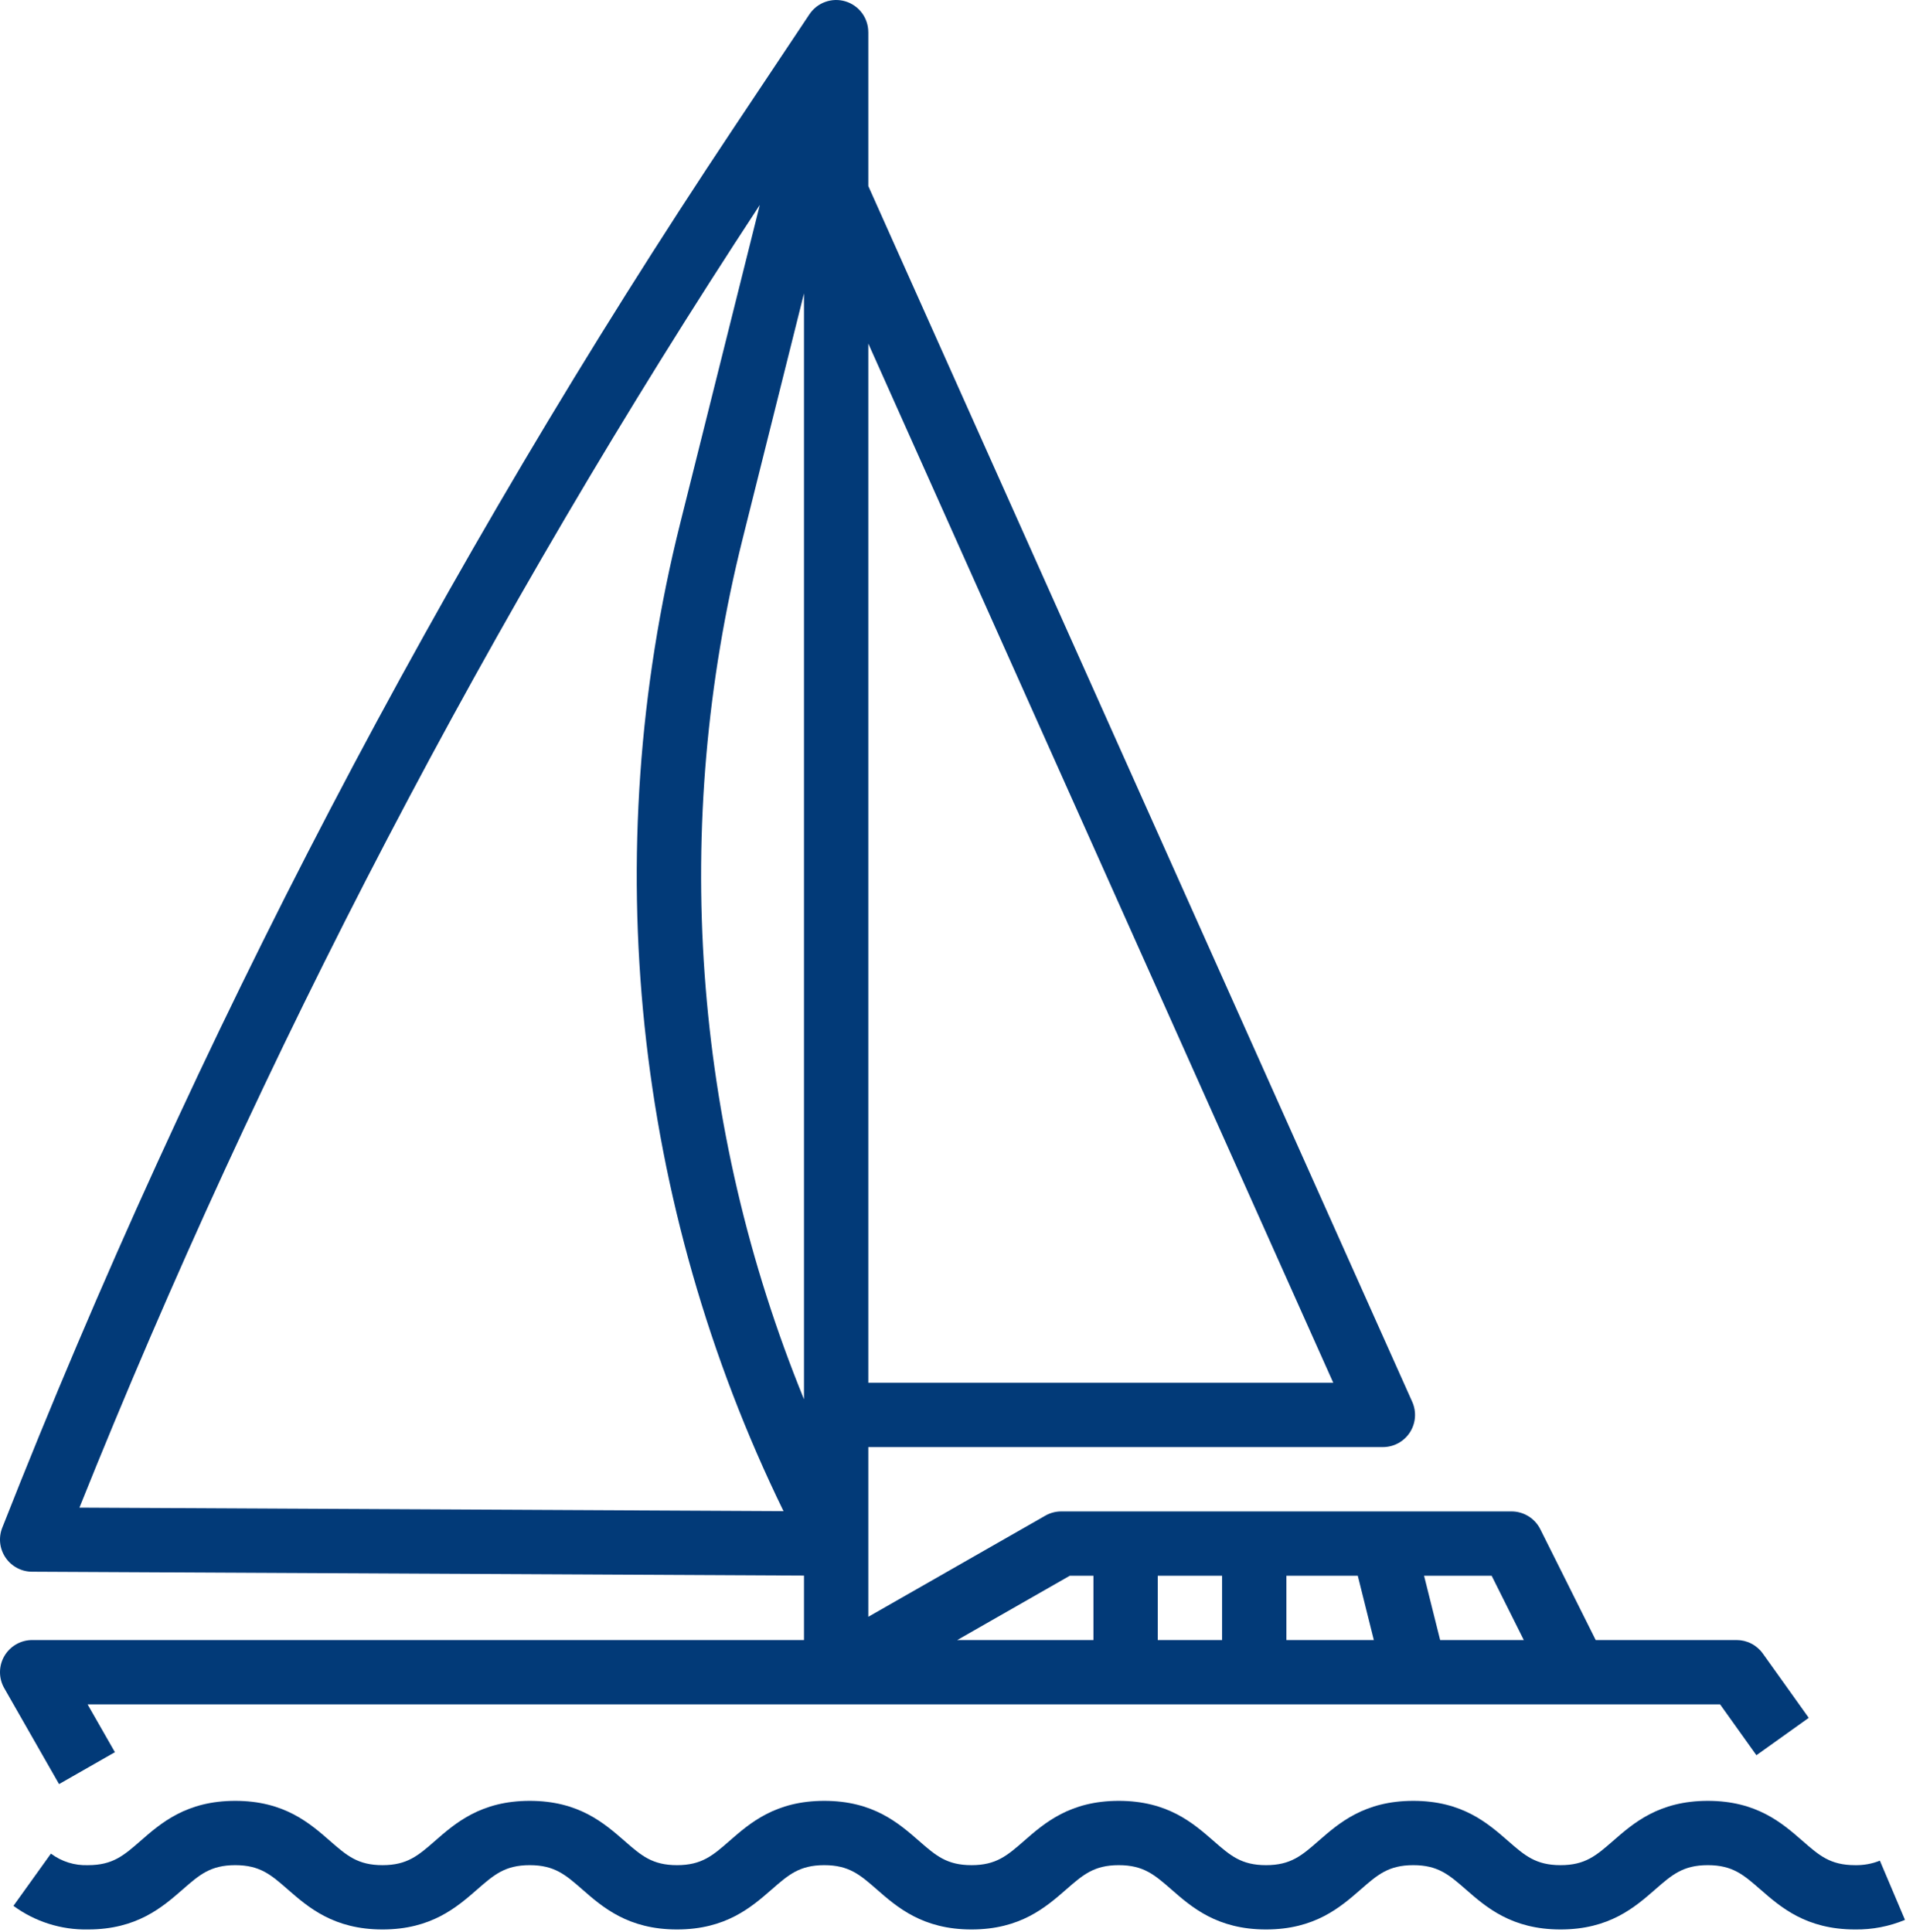
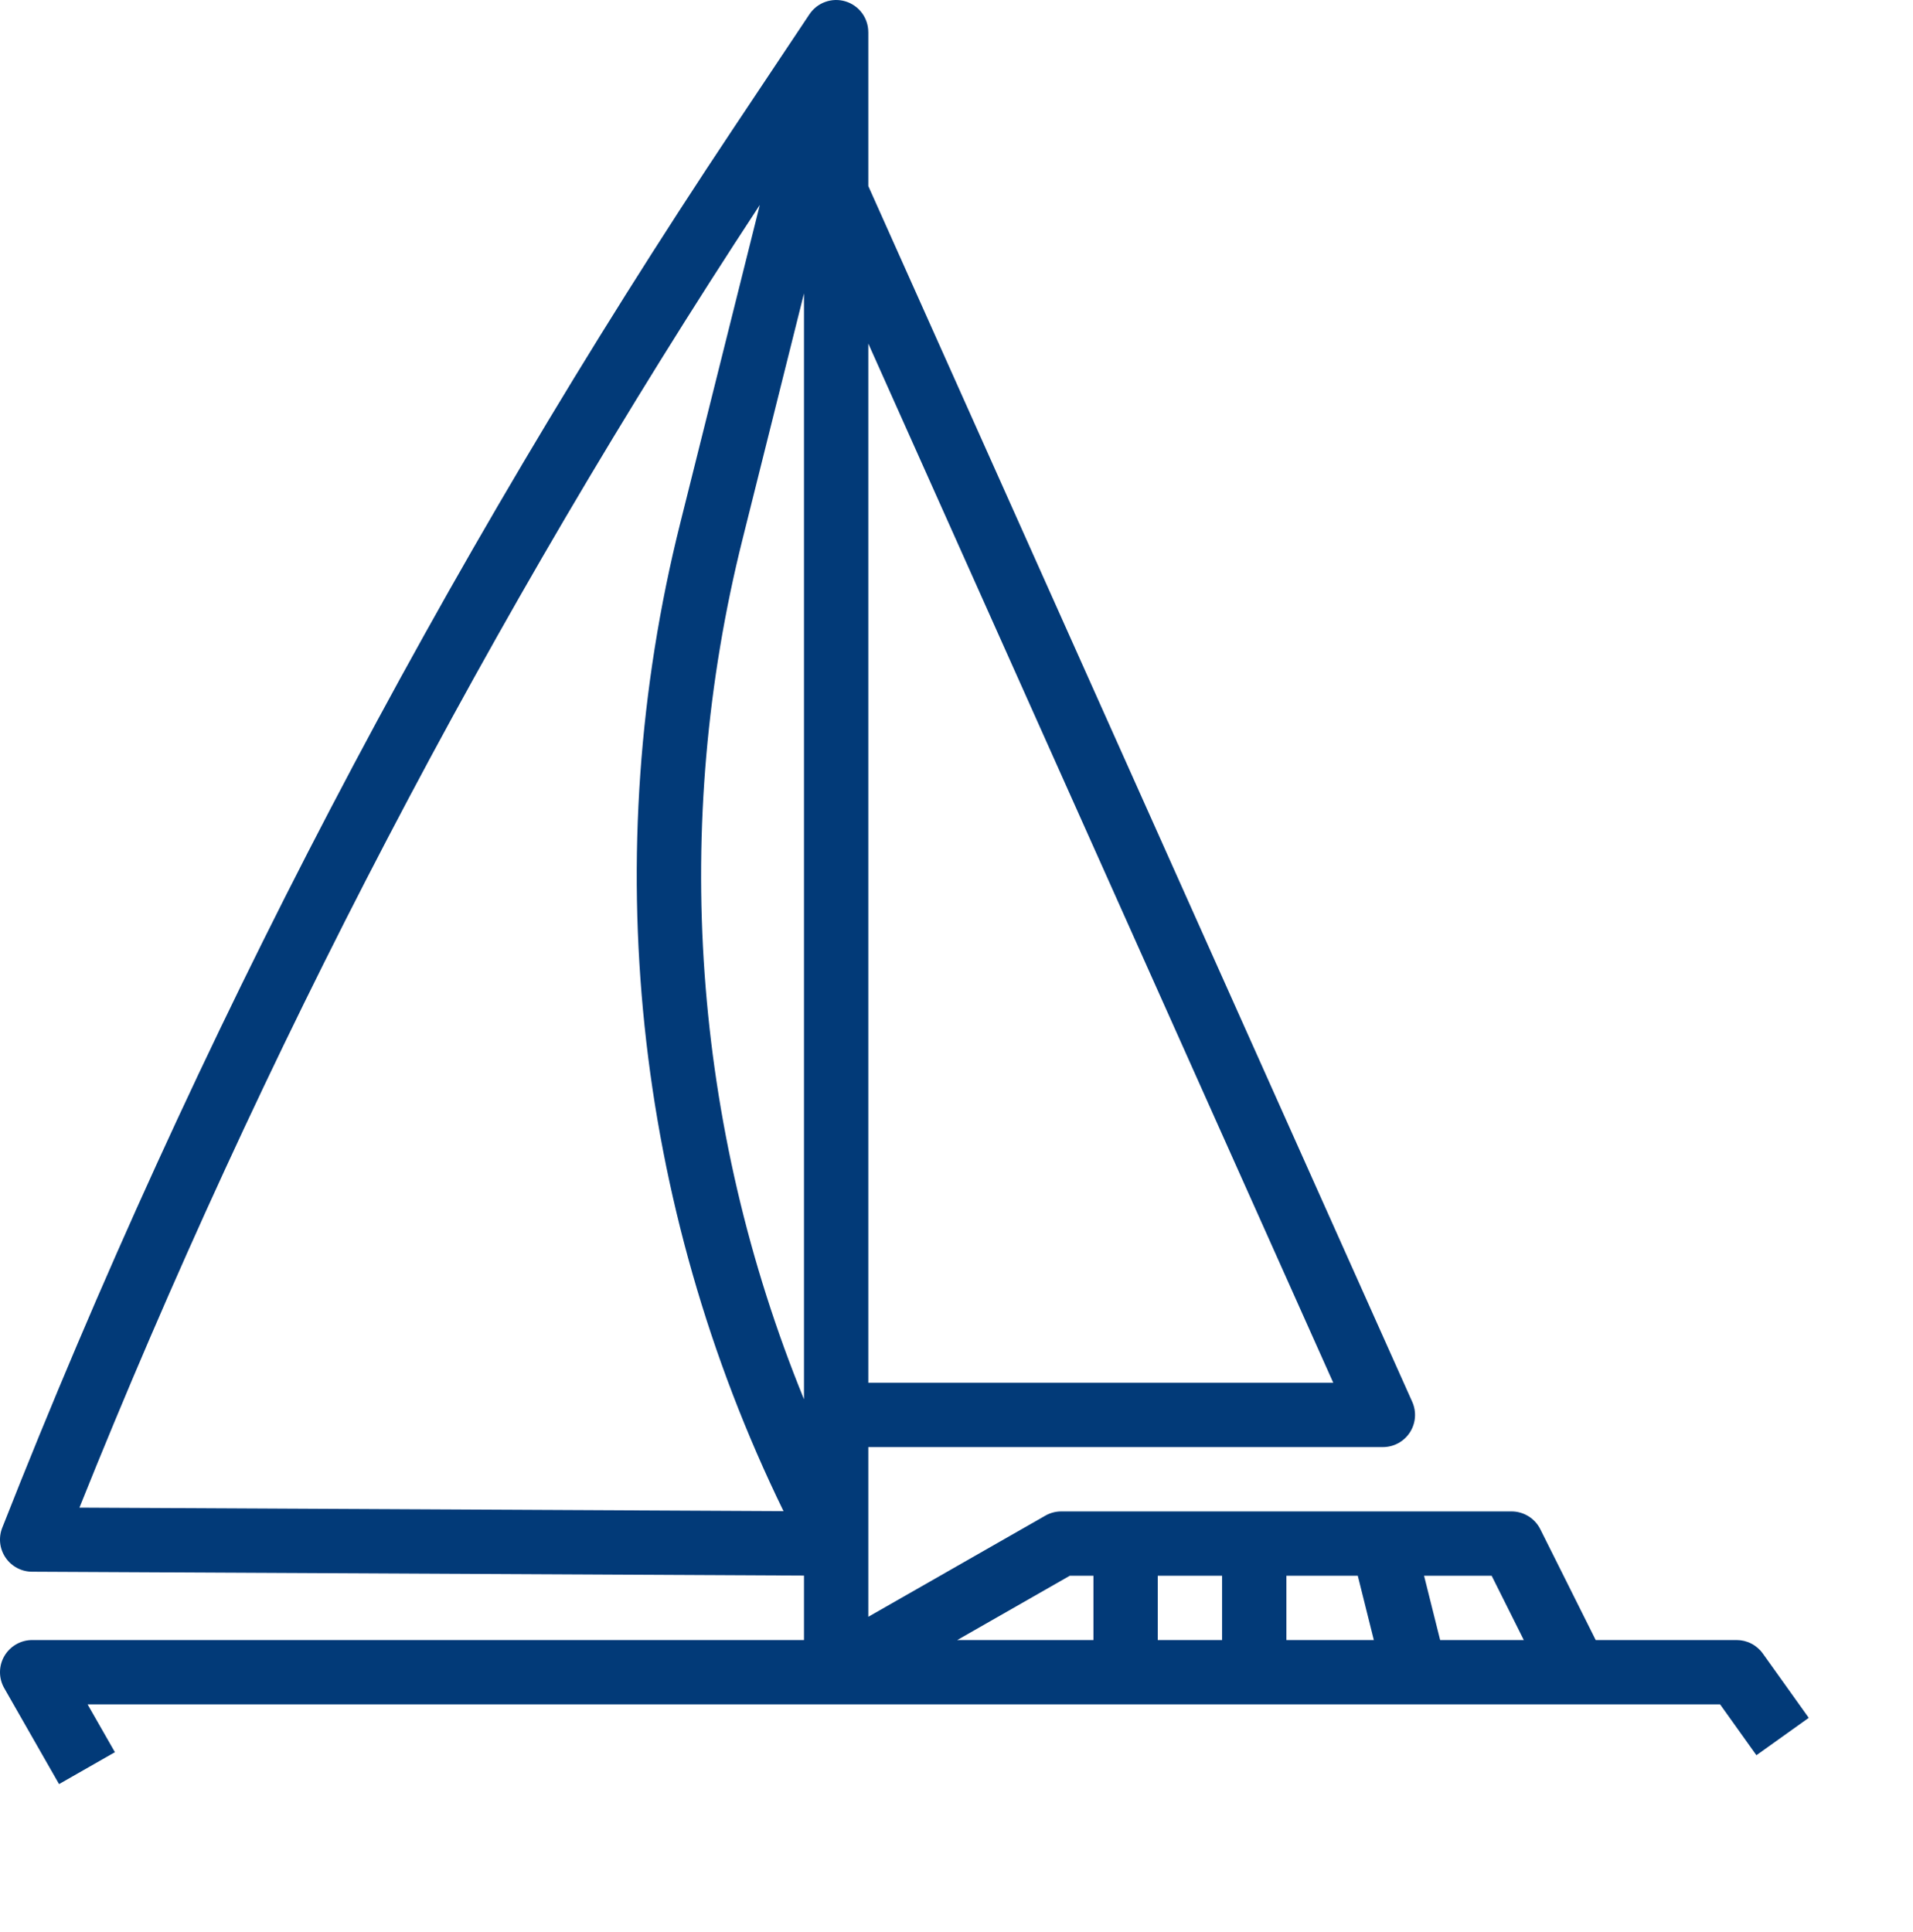
<svg xmlns="http://www.w3.org/2000/svg" width="101" height="102" viewBox="0 0 101 102" fill="none">
  <path d="M6.067 92.516L4.624 89.991H90.815L92.733 92.676L95.496 90.702L93.07 87.306C92.913 87.086 92.706 86.907 92.466 86.783C92.225 86.659 91.959 86.595 91.689 86.595H84.248L81.322 80.742C81.181 80.46 80.964 80.223 80.696 80.057C80.427 79.891 80.118 79.803 79.803 79.803H56.032C55.736 79.803 55.446 79.88 55.19 80.027L45.844 85.367V76.407H73.011C73.294 76.407 73.573 76.337 73.822 76.201C74.071 76.066 74.282 75.871 74.436 75.633C74.59 75.395 74.682 75.123 74.704 74.841C74.726 74.558 74.677 74.275 74.561 74.016L45.844 9.825V1.698H45.843C45.843 1.334 45.726 0.979 45.509 0.686C45.292 0.394 44.987 0.178 44.638 0.073C44.289 -0.033 43.916 -0.023 43.573 0.1C43.23 0.223 42.936 0.453 42.734 0.756L38.719 6.779C23.266 29.968 10.326 54.737 0.118 80.667C0.017 80.924 -0.02 81.202 0.01 81.476C0.041 81.75 0.137 82.013 0.292 82.241C0.447 82.47 0.655 82.657 0.899 82.787C1.142 82.917 1.414 82.986 1.689 82.987L42.448 83.191V86.595H1.698C1.401 86.595 1.108 86.673 0.851 86.822C0.593 86.97 0.379 87.183 0.229 87.441C0.08 87.698 0.001 87.99 9.29987e-06 88.287C-0.001 88.585 0.076 88.877 0.224 89.135L3.118 94.201L6.067 92.516ZM64.522 86.595H61.126V83.199H64.522V86.595ZM67.918 83.199H71.686L72.534 86.595H67.918V83.199ZM80.452 86.595H76.035L75.186 83.199H78.754L80.452 86.595ZM56.483 83.199H57.73V86.595H50.54L56.483 83.199ZM70.392 73.011H45.844V18.141L70.392 73.011ZM4.194 79.603C13.847 55.537 25.881 32.495 40.115 10.821L35.916 27.617C31.531 45.107 33.461 63.584 41.367 79.789L4.194 79.603ZM39.211 28.441L42.448 15.491V73.882C36.559 59.466 35.425 43.546 39.211 28.441Z" fill="#023A78" />
-   <path d="M99.251 98.243C98.835 98.41 98.389 98.491 97.941 98.481C96.634 98.481 96.052 97.972 95.17 97.202C94.09 96.259 92.746 95.085 90.166 95.085C87.585 95.085 86.241 96.259 85.161 97.202C84.279 97.972 83.697 98.481 82.391 98.481C81.084 98.481 80.502 97.972 79.621 97.202C78.541 96.259 77.197 95.085 74.616 95.085C72.035 95.085 70.692 96.259 69.612 97.202C68.731 97.972 68.149 98.481 66.842 98.481C65.536 98.481 64.953 97.972 64.072 97.202C62.992 96.259 61.648 95.085 59.067 95.085C56.486 95.085 55.143 96.259 54.063 97.202C53.181 97.972 52.599 98.481 51.292 98.481C49.986 98.481 49.403 97.972 48.522 97.202C47.442 96.259 46.098 95.085 43.518 95.085C40.937 95.085 39.593 96.259 38.513 97.202C37.632 97.972 37.05 98.481 35.743 98.481C34.437 98.481 33.855 97.972 32.973 97.202C31.893 96.259 30.55 95.085 27.969 95.085C25.388 95.085 24.044 96.259 22.965 97.202C22.083 97.972 21.501 98.481 20.194 98.481C18.888 98.481 18.306 97.972 17.424 97.202C16.345 96.259 15.001 95.085 12.42 95.085C9.839 95.085 8.496 96.259 7.416 97.202C6.534 97.972 5.952 98.481 4.645 98.481C3.943 98.508 3.252 98.293 2.689 97.871L0.709 100.63C1.849 101.466 3.232 101.904 4.645 101.876C7.226 101.876 8.57 100.703 9.65 99.759C10.531 98.989 11.114 98.481 12.42 98.481C13.726 98.481 14.309 98.989 15.19 99.759C16.27 100.703 17.614 101.876 20.194 101.876C22.775 101.876 24.119 100.703 25.199 99.759C26.08 98.989 26.663 98.481 27.969 98.481C29.275 98.481 29.858 98.989 30.739 99.759C31.819 100.703 33.162 101.876 35.743 101.876C38.324 101.876 39.668 100.703 40.748 99.759C41.629 98.989 42.211 98.481 43.518 98.481C44.824 98.481 45.407 98.989 46.288 99.759C47.368 100.703 48.711 101.876 51.292 101.876C53.873 101.876 55.217 100.703 56.297 99.759C57.178 98.989 57.761 98.481 59.067 98.481C60.374 98.481 60.956 98.989 61.838 99.759C62.918 100.703 64.261 101.876 66.842 101.876C69.423 101.876 70.767 100.703 71.847 99.759C72.728 98.989 73.31 98.481 74.616 98.481C75.923 98.481 76.505 98.989 77.386 99.759C78.466 100.703 79.81 101.876 82.391 101.876C84.971 101.876 86.315 100.703 87.395 99.759C88.277 98.989 88.859 98.481 90.166 98.481C91.472 98.481 92.055 98.989 92.936 99.759C94.016 100.703 95.36 101.876 97.941 101.876C98.845 101.889 99.742 101.717 100.577 101.37L99.251 98.243Z" fill="#023A78" />
</svg>